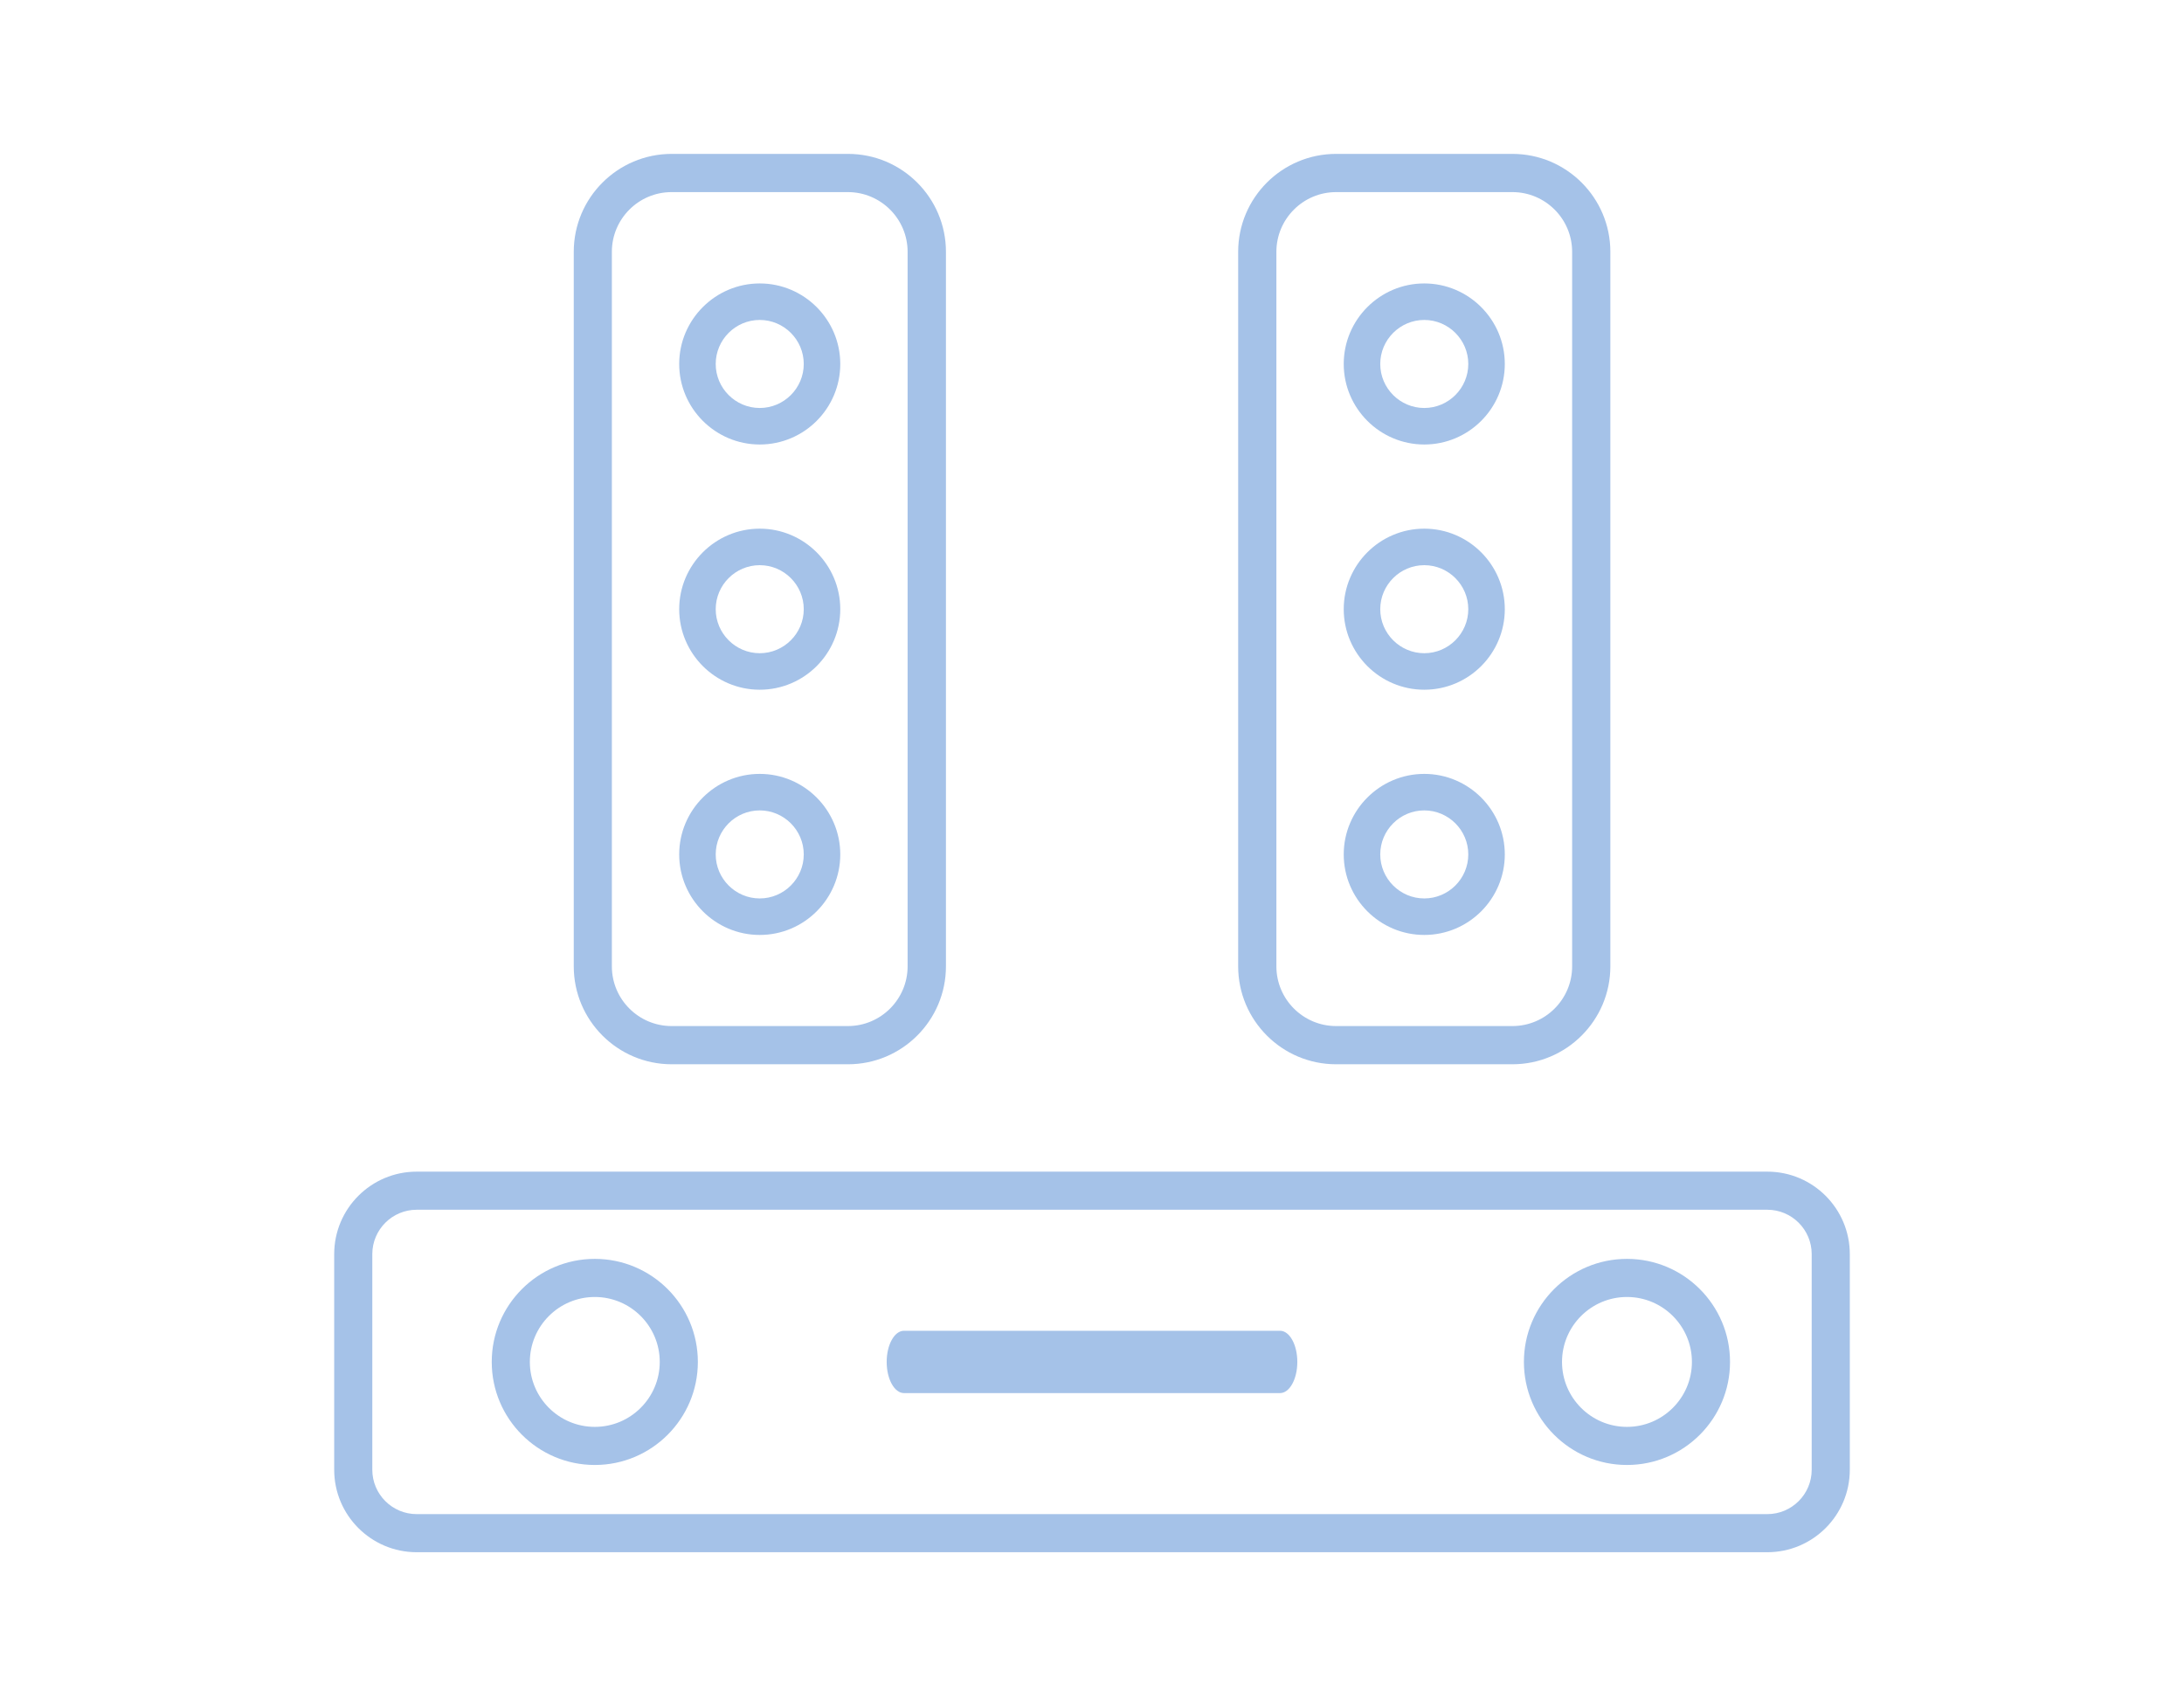
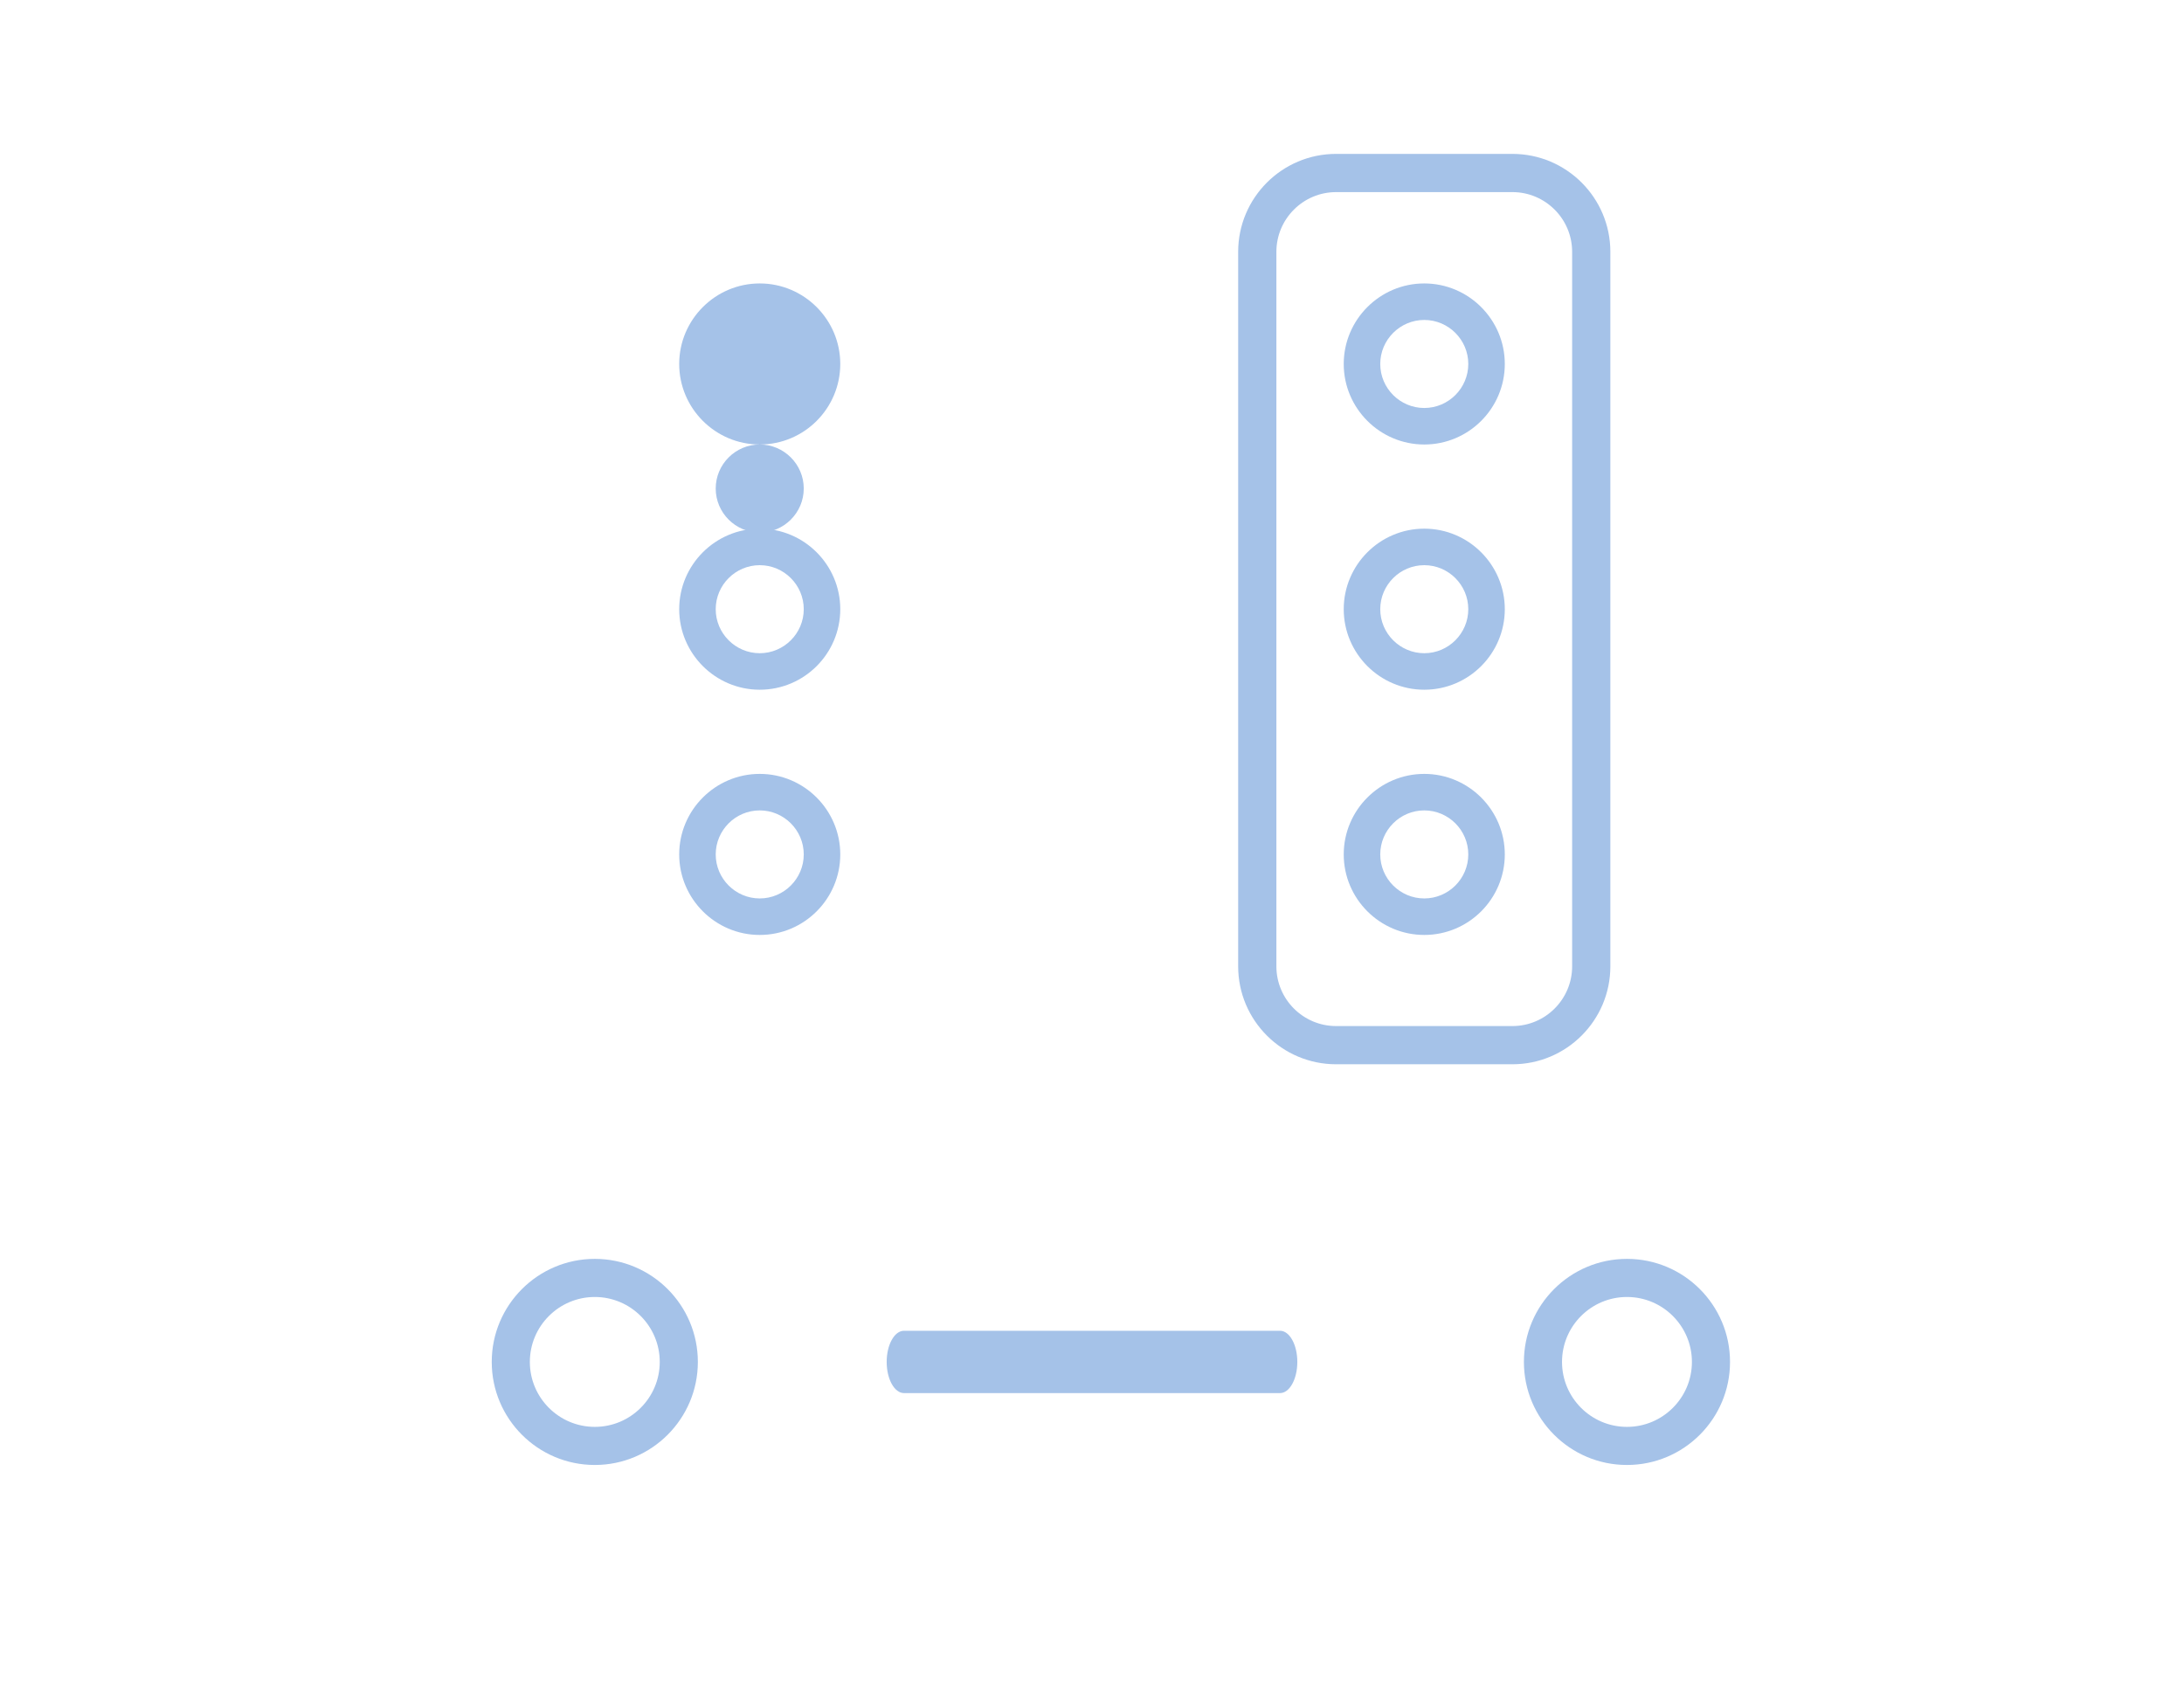
<svg xmlns="http://www.w3.org/2000/svg" id="Layer_5" viewBox="0 0 192 150">
  <defs>
    <style>.cls-1{fill:#a5c2e8;}</style>
  </defs>
-   <path class="cls-1" d="M155.37,106.36c2.15,0,3.9,1.75,3.9,3.9v18.96c0,2.15-1.75,3.9-3.9,3.9H36.63c-2.15,0-3.9-1.75-3.9-3.9v-18.96c0-2.15,1.75-3.9,3.9-3.9h118.74m0-3.35H36.63c-4,0-7.25,3.25-7.25,7.25v18.96c0,4,3.25,7.25,7.25,7.25h118.74c4,0,7.25-3.25,7.25-7.25v-18.96c0-4-3.25-7.25-7.25-7.25h0Z" />
  <path class="cls-1" d="M52.29,128.8c-5,0-9.06-4.06-9.06-9.06s4.06-9.06,9.06-9.06,9.06,4.06,9.06,9.06-4.06,9.06-9.06,9.06Zm0-14.77c-3.15,0-5.71,2.56-5.71,5.71s2.56,5.71,5.71,5.71,5.71-2.56,5.71-5.71-2.56-5.71-5.71-5.71Z" />
  <path class="cls-1" d="M143.03,128.8c-5,0-9.06-4.06-9.06-9.06s4.06-9.06,9.06-9.06,9.06,4.06,9.06,9.06-4.06,9.06-9.06,9.06Zm0-14.77c-3.15,0-5.71,2.56-5.71,5.71s2.56,5.71,5.71,5.71,5.71-2.56,5.71-5.71-2.56-5.71-5.71-5.71Z" />
  <path class="cls-1" d="M112.53,117h-33.06c-.84,0-1.52,1.23-1.52,2.74s.68,2.74,1.52,2.74h33.06c.84,0,1.52-1.23,1.52-2.74s-.68-2.74-1.52-2.74Z" />
-   <path class="cls-1" d="M74.55,93.57h-15.5c-4.75,0-8.61-3.86-8.61-8.61V22.14c0-4.75,3.86-8.61,8.61-8.61h15.5c4.75,0,8.61,3.86,8.61,8.61v62.82c0,4.75-3.86,8.61-8.61,8.61ZM59.04,16.89c-2.9,0-5.25,2.36-5.25,5.25v62.82c0,2.9,2.36,5.25,5.25,5.25h15.5c2.9,0,5.25-2.36,5.25-5.25V22.14c0-2.9-2.36-5.25-5.25-5.25h-15.5Z" />
-   <path class="cls-1" d="M66.79,39.08c3.91,0,7.08-3.18,7.08-7.08s-3.18-7.08-7.08-7.08-7.08,3.18-7.08,7.08,3.18,7.08,7.08,7.08Zm0-10.95c2.13,0,3.87,1.74,3.87,3.87s-1.74,3.87-3.87,3.87-3.87-1.74-3.87-3.87,1.74-3.87,3.87-3.87Z" />
+   <path class="cls-1" d="M66.79,39.08c3.91,0,7.08-3.18,7.08-7.08s-3.18-7.08-7.08-7.08-7.08,3.18-7.08,7.08,3.18,7.08,7.08,7.08Zc2.13,0,3.87,1.74,3.87,3.87s-1.74,3.87-3.87,3.87-3.87-1.74-3.87-3.87,1.74-3.87,3.87-3.87Z" />
  <path class="cls-1" d="M66.79,60.64c3.91,0,7.08-3.18,7.08-7.08s-3.18-7.08-7.08-7.08-7.08,3.18-7.08,7.08,3.18,7.08,7.08,7.08Zm0-10.95c2.13,0,3.87,1.74,3.87,3.87s-1.74,3.87-3.87,3.87-3.87-1.74-3.87-3.87,1.74-3.87,3.87-3.87Z" />
  <path class="cls-1" d="M66.79,82.2c3.91,0,7.08-3.18,7.08-7.08s-3.18-7.08-7.08-7.08-7.08,3.18-7.08,7.08,3.18,7.08,7.08,7.08Zm0-10.95c2.13,0,3.87,1.74,3.87,3.87s-1.74,3.87-3.87,3.87-3.87-1.74-3.87-3.87,1.74-3.87,3.87-3.87Z" />
  <path class="cls-1" d="M132.96,93.57h-15.5c-4.75,0-8.61-3.86-8.61-8.61V22.14c0-4.75,3.86-8.61,8.61-8.61h15.5c4.75,0,8.61,3.86,8.61,8.61v62.82c0,4.75-3.86,8.61-8.61,8.61Zm-15.5-76.68c-2.9,0-5.25,2.36-5.25,5.25v62.82c0,2.9,2.36,5.25,5.25,5.25h15.5c2.9,0,5.25-2.36,5.25-5.25V22.14c0-2.9-2.36-5.25-5.25-5.25h-15.5Z" />
  <path class="cls-1" d="M125.21,39.08c3.91,0,7.08-3.18,7.08-7.08s-3.18-7.08-7.08-7.08-7.08,3.18-7.08,7.08,3.18,7.08,7.08,7.08Zm0-10.95c2.13,0,3.87,1.74,3.87,3.87s-1.74,3.87-3.87,3.87-3.87-1.74-3.87-3.87,1.74-3.87,3.87-3.87Z" />
  <path class="cls-1" d="M125.21,60.64c3.91,0,7.08-3.18,7.08-7.08s-3.18-7.08-7.08-7.08-7.08,3.18-7.08,7.08,3.18,7.08,7.08,7.08Zm0-10.95c2.13,0,3.87,1.74,3.87,3.87s-1.74,3.87-3.87,3.87-3.87-1.74-3.87-3.87,1.74-3.87,3.87-3.87Z" />
  <path class="cls-1" d="M125.21,82.2c3.91,0,7.08-3.18,7.08-7.08s-3.18-7.08-7.08-7.08-7.08,3.18-7.08,7.08,3.18,7.08,7.08,7.08Zm0-10.95c2.13,0,3.87,1.74,3.87,3.87s-1.74,3.87-3.87,3.87-3.87-1.74-3.87-3.87,1.74-3.87,3.87-3.87Z" />
</svg>